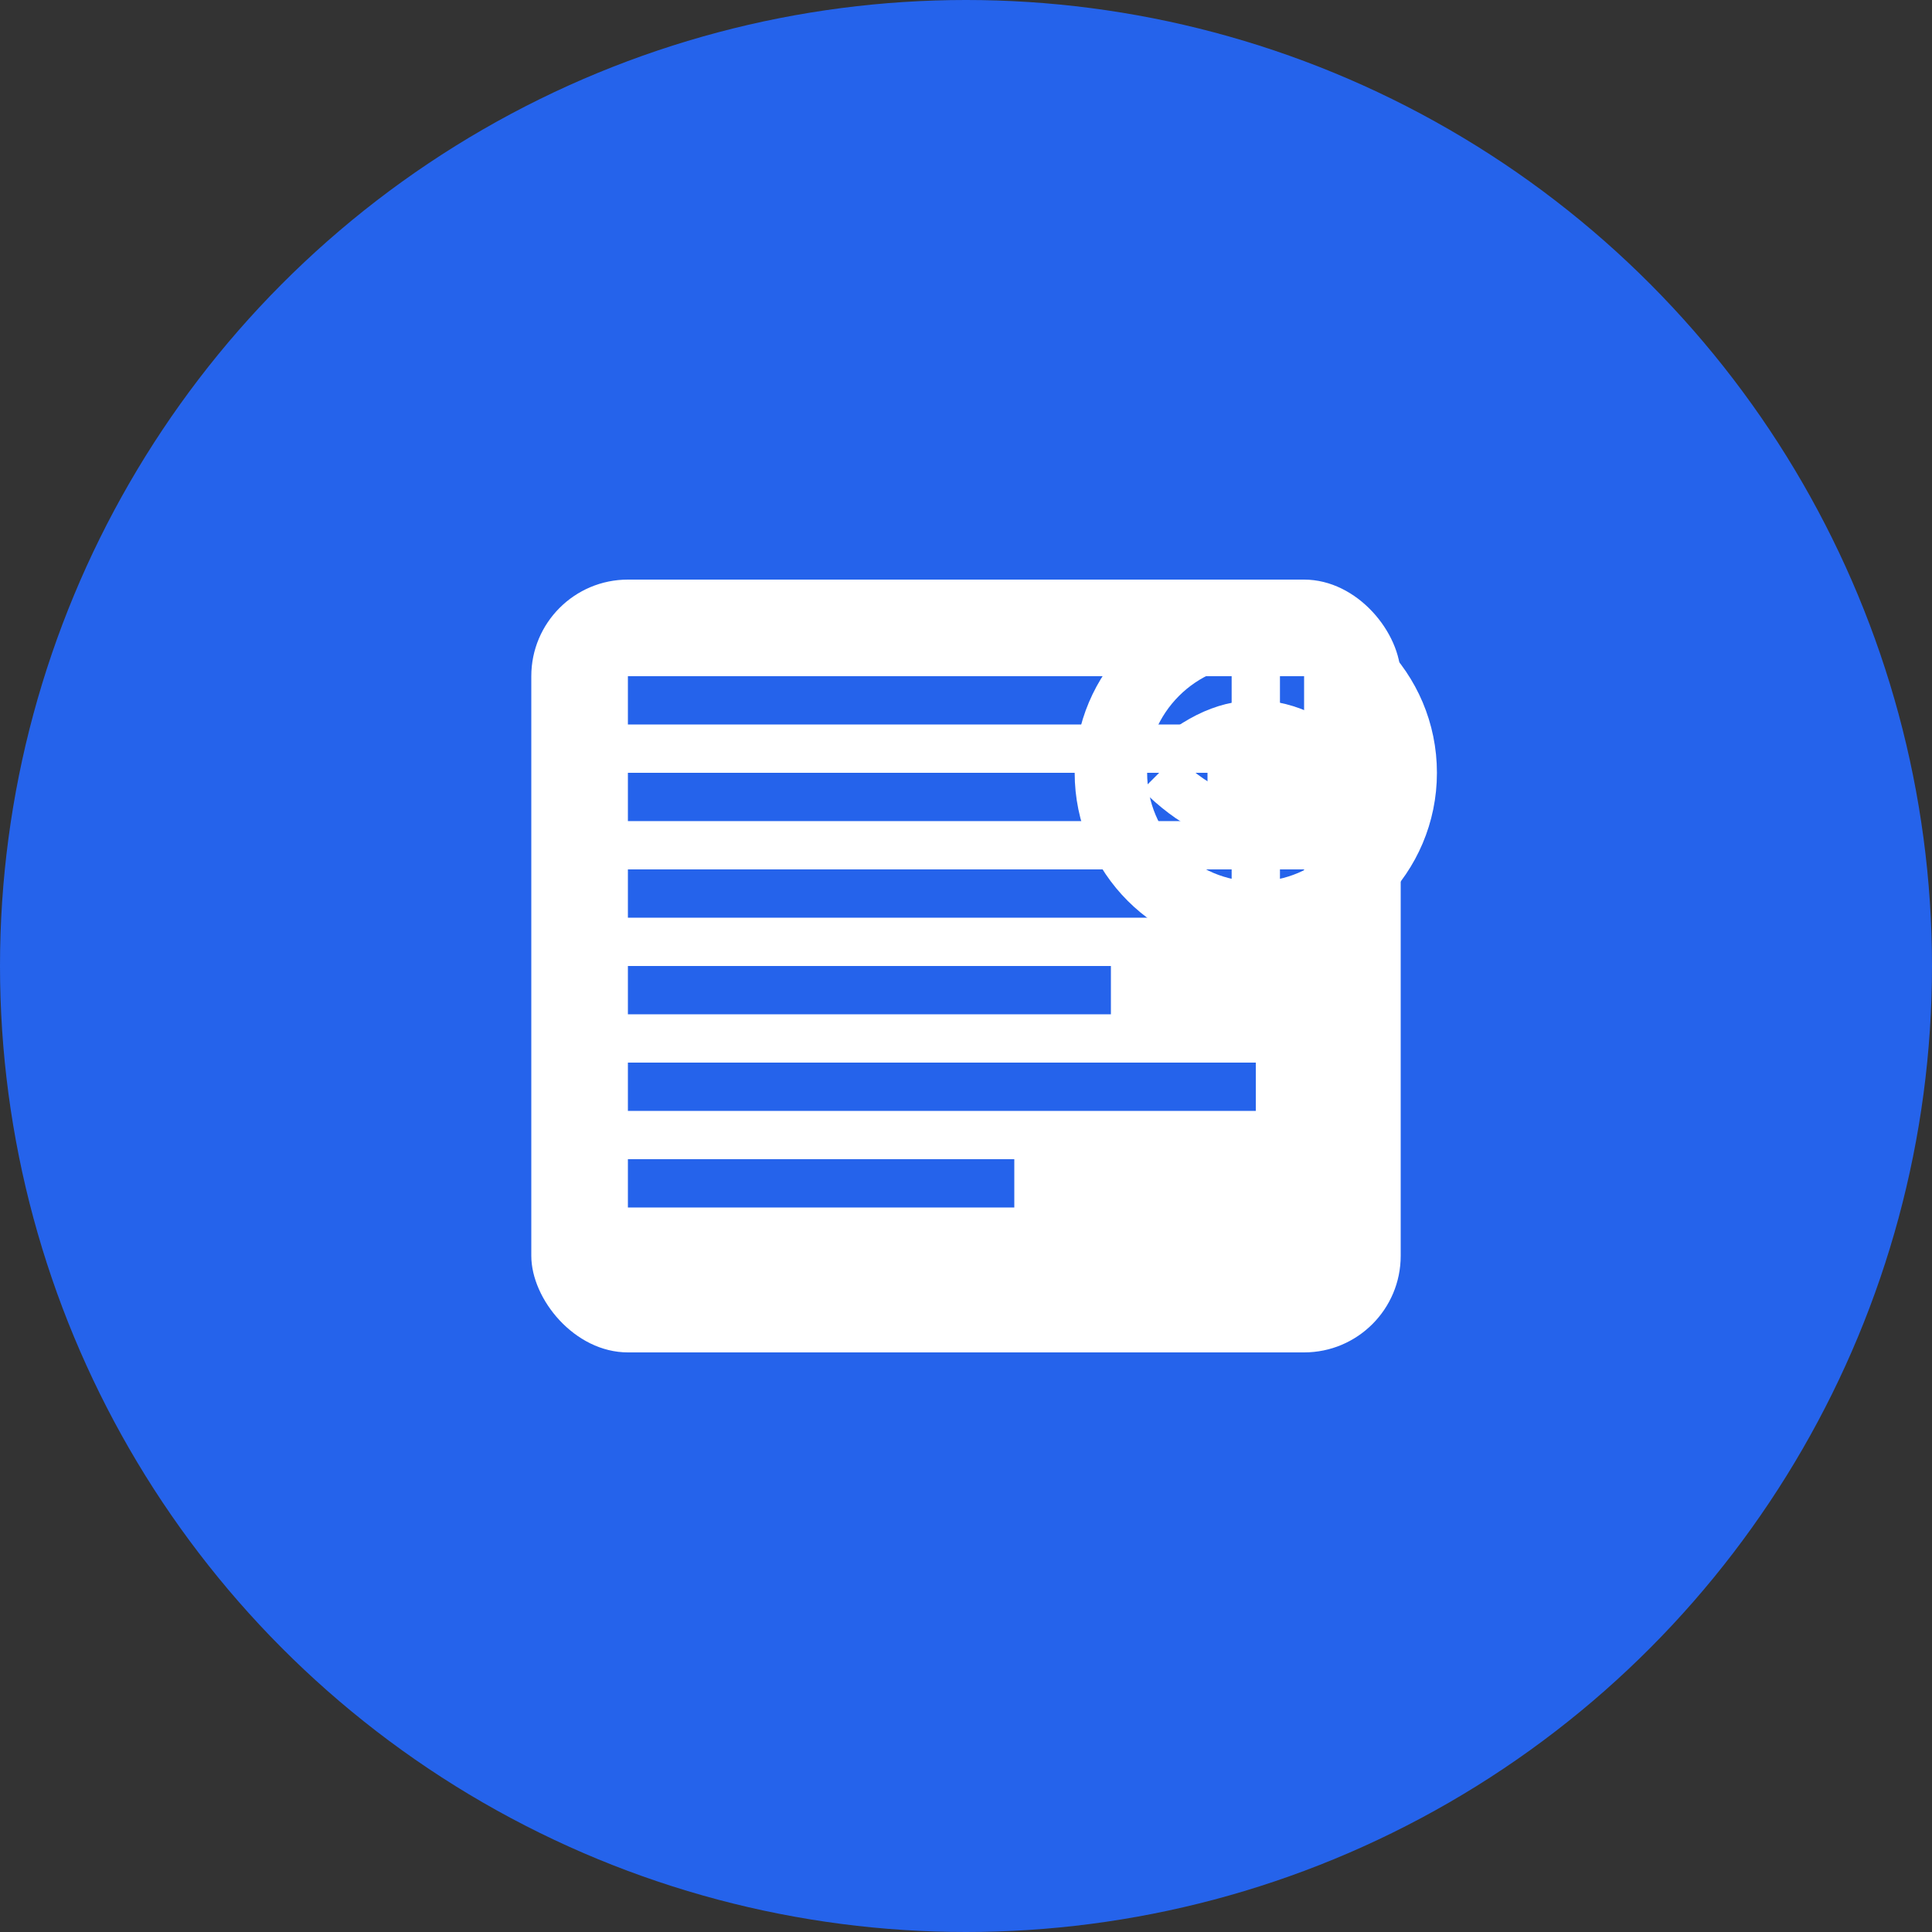
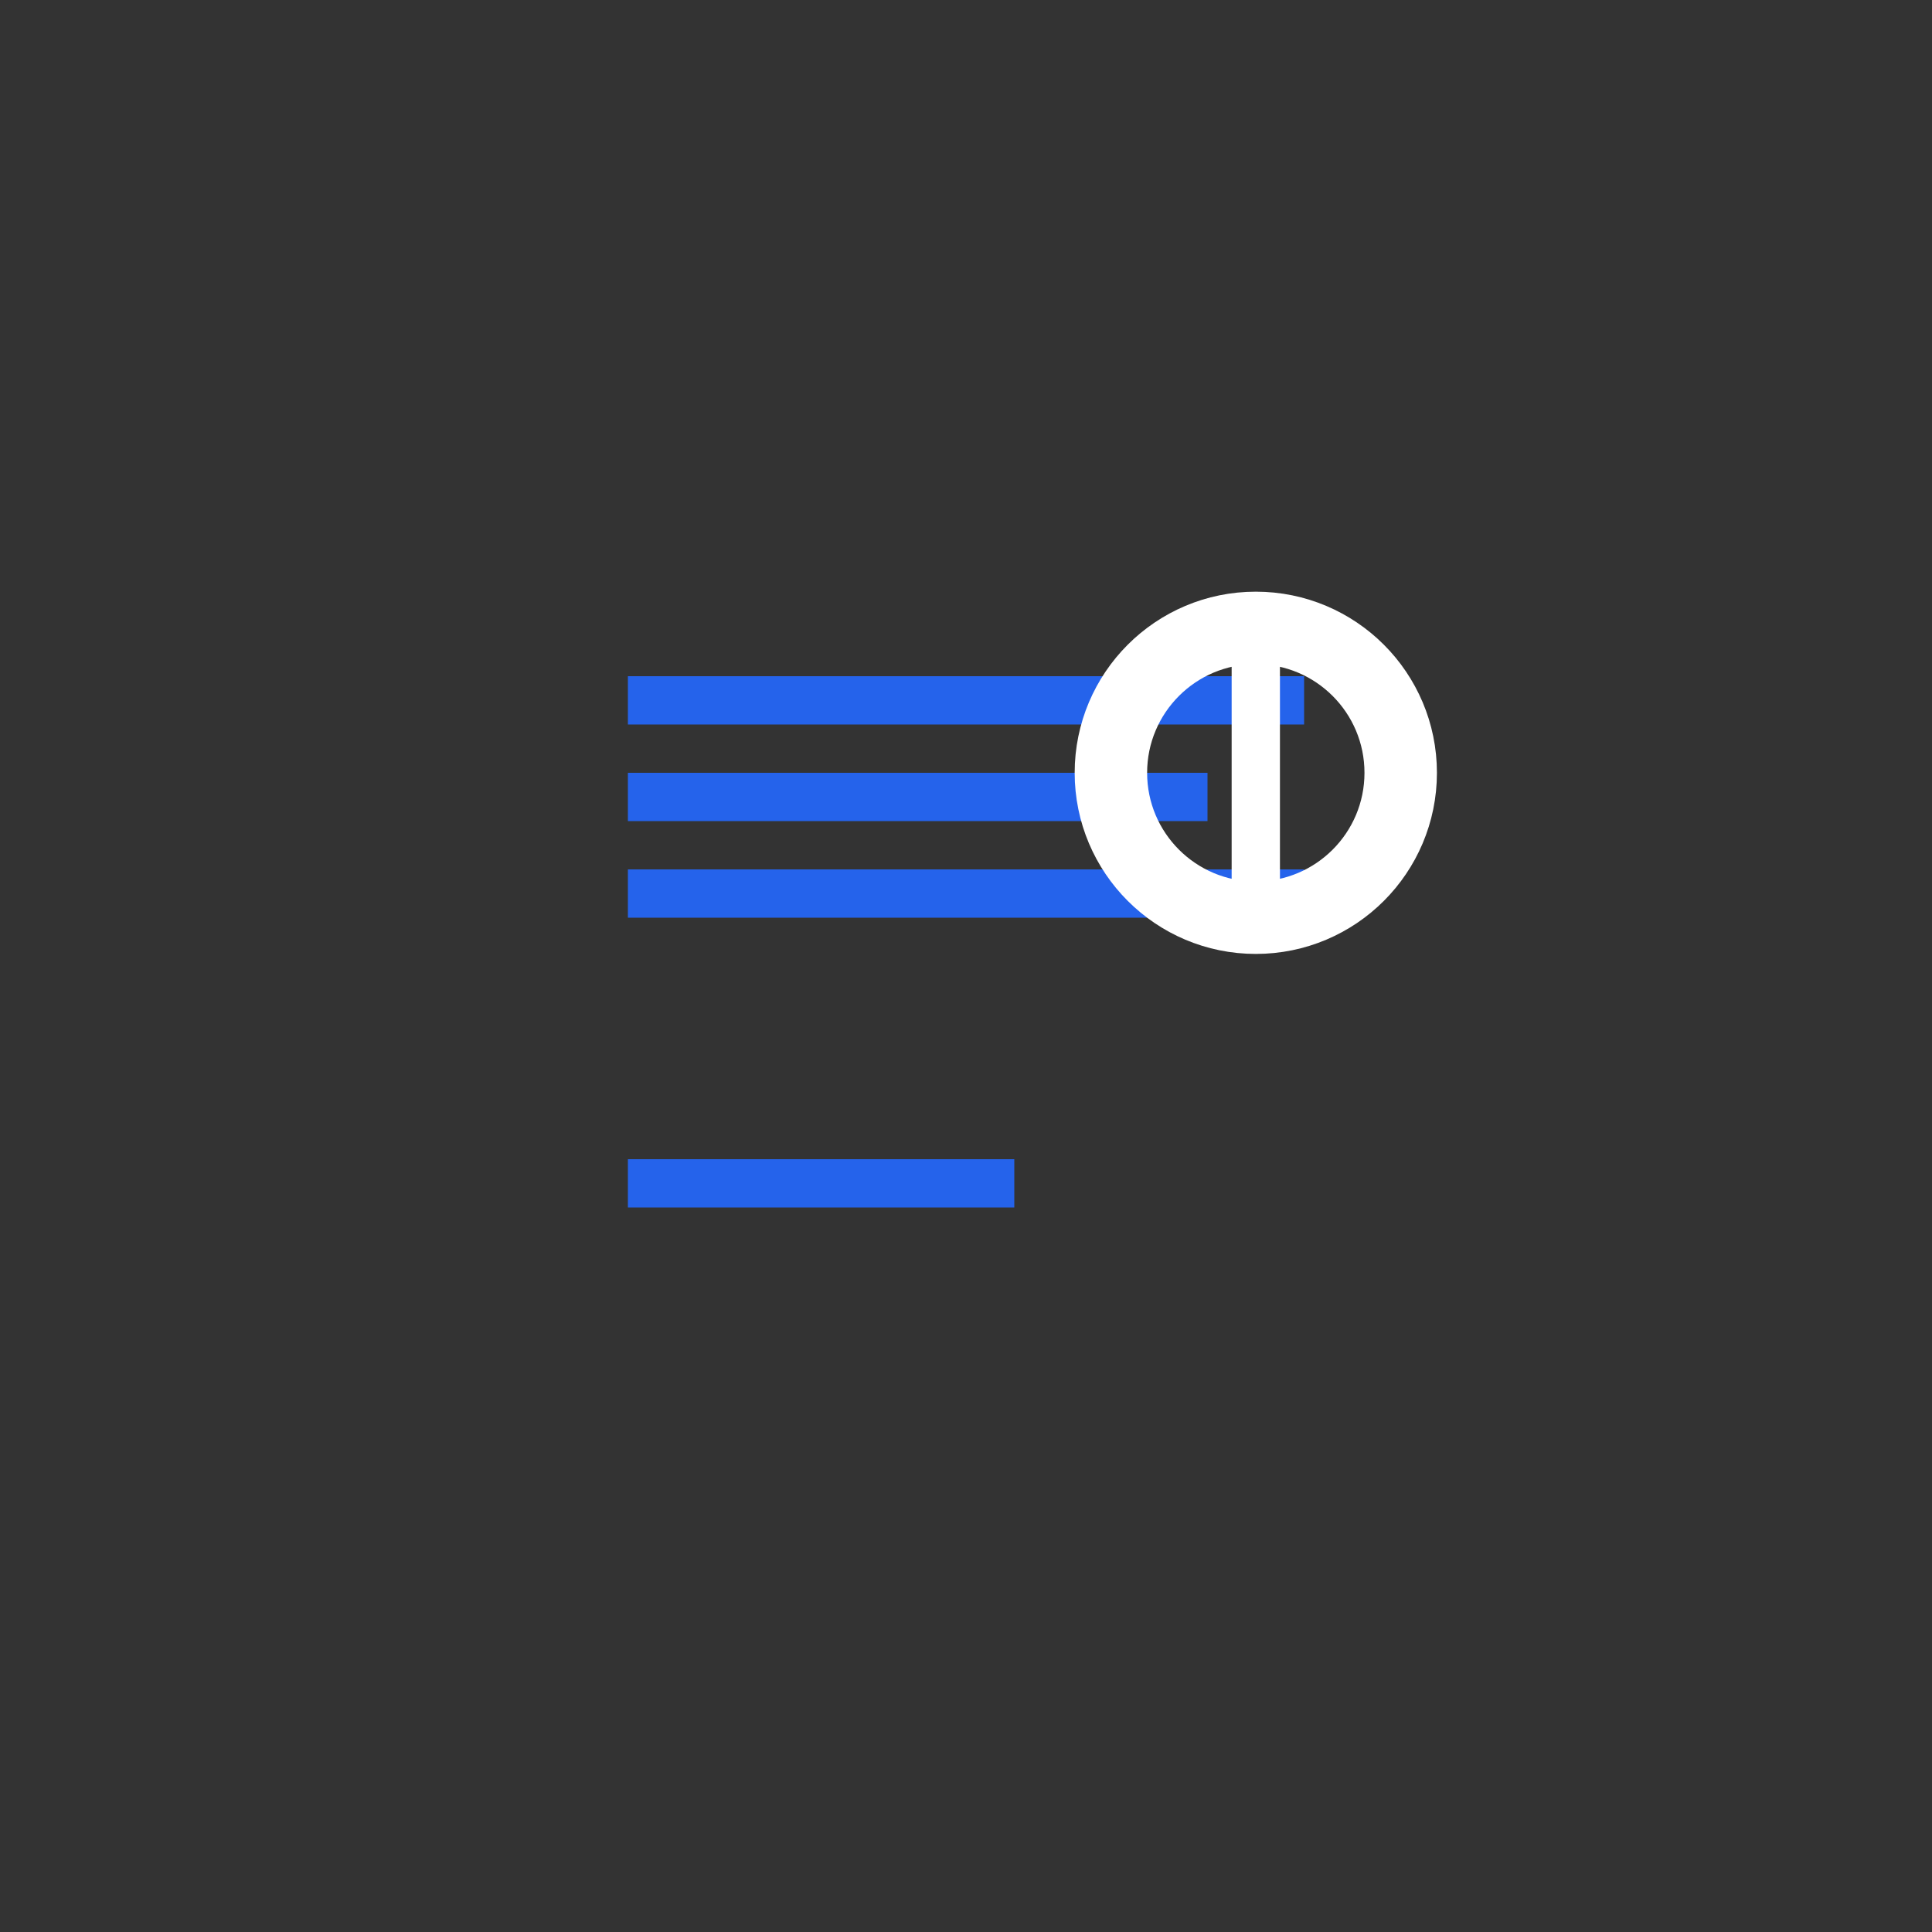
<svg xmlns="http://www.w3.org/2000/svg" width="40" height="40" viewBox="0 0 40 40" fill="none">
  <rect x="0" y="0" width="40" height="40" fill="#333333" stroke="none" />
-   <circle cx="20" cy="20" r="20" fill="#2563eb" />
  <g transform="translate(8, 8)">
-     <rect x="3" y="4" width="18" height="16" rx="2" fill="white" stroke="none" />
    <rect x="5" y="6" width="14" height="1" fill="#2563eb" />
    <rect x="5" y="8" width="12" height="1" fill="#2563eb" />
    <rect x="5" y="10" width="14" height="1" fill="#2563eb" />
-     <rect x="5" y="12" width="10" height="1" fill="#2563eb" />
-     <rect x="5" y="14" width="13" height="1" fill="#2563eb" />
    <rect x="5" y="16" width="8" height="1" fill="#2563eb" />
    <circle cx="18" cy="8" r="3" fill="none" stroke="white" stroke-width="1.5" />
-     <path d="M16 8 Q18 6 20 8 Q18 10 16 8" fill="none" stroke="white" stroke-width="1" />
    <line x1="18" y1="5" x2="18" y2="11" stroke="white" stroke-width="1" />
  </g>
</svg>